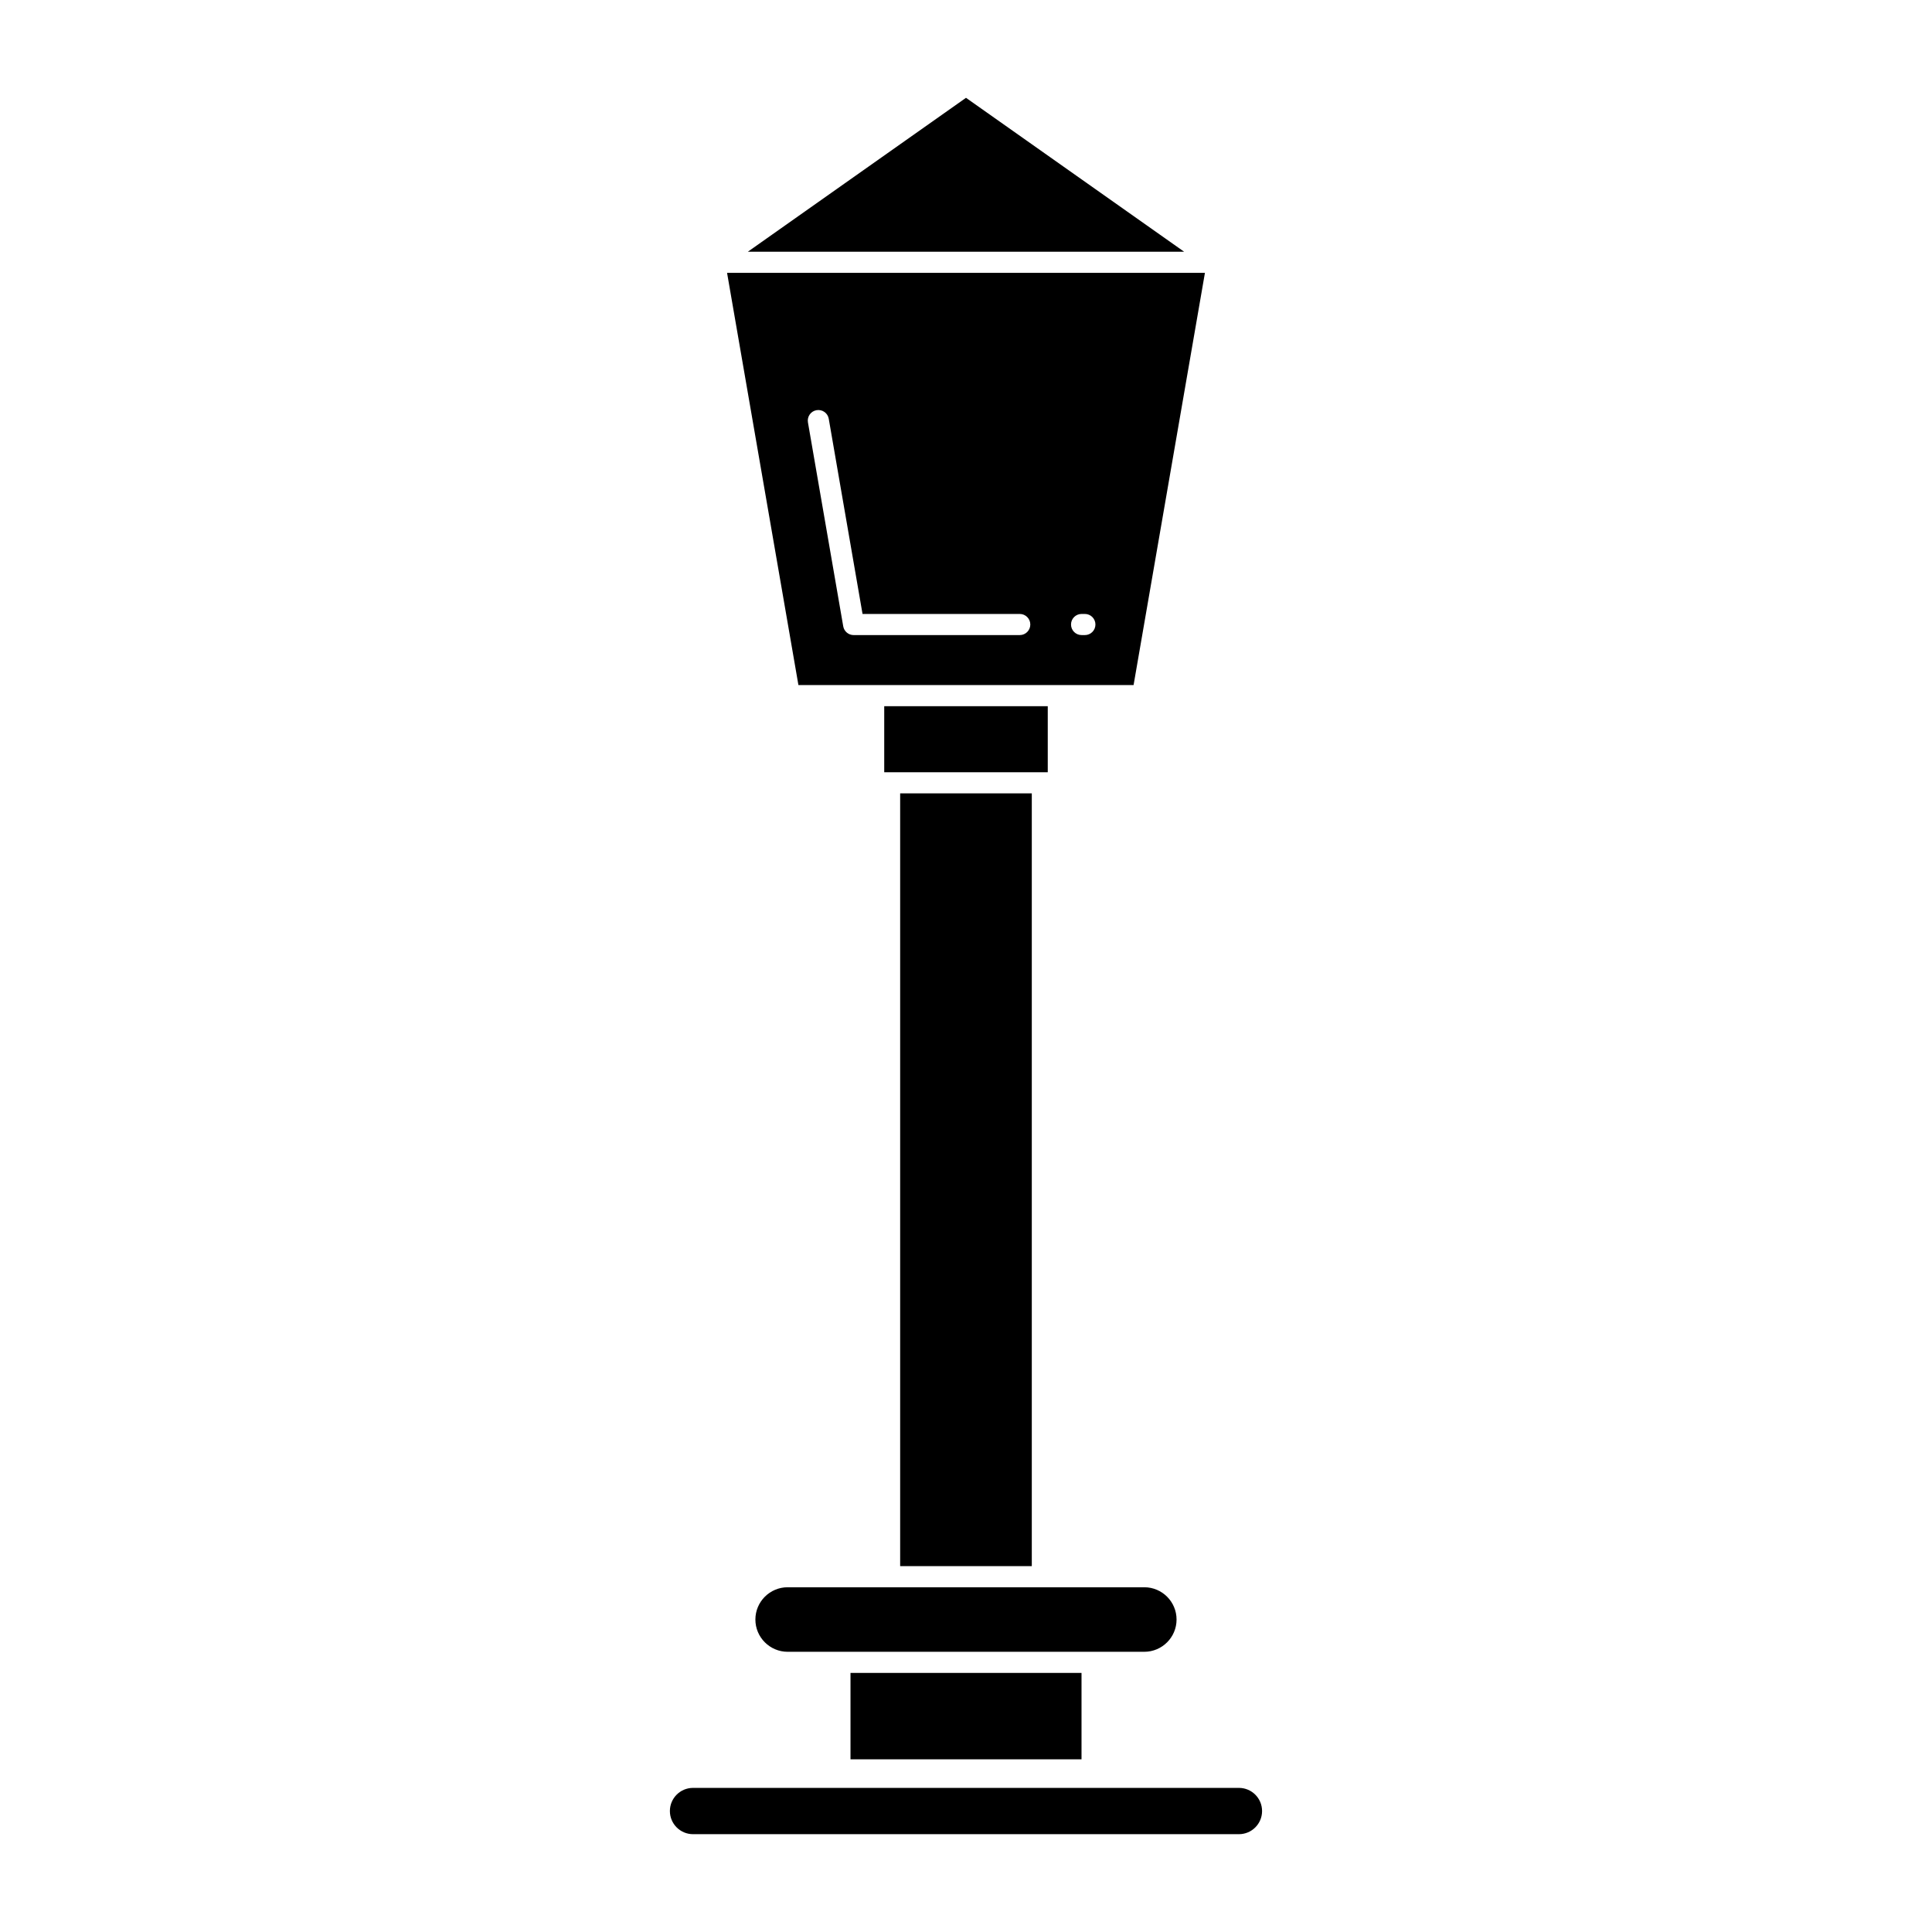
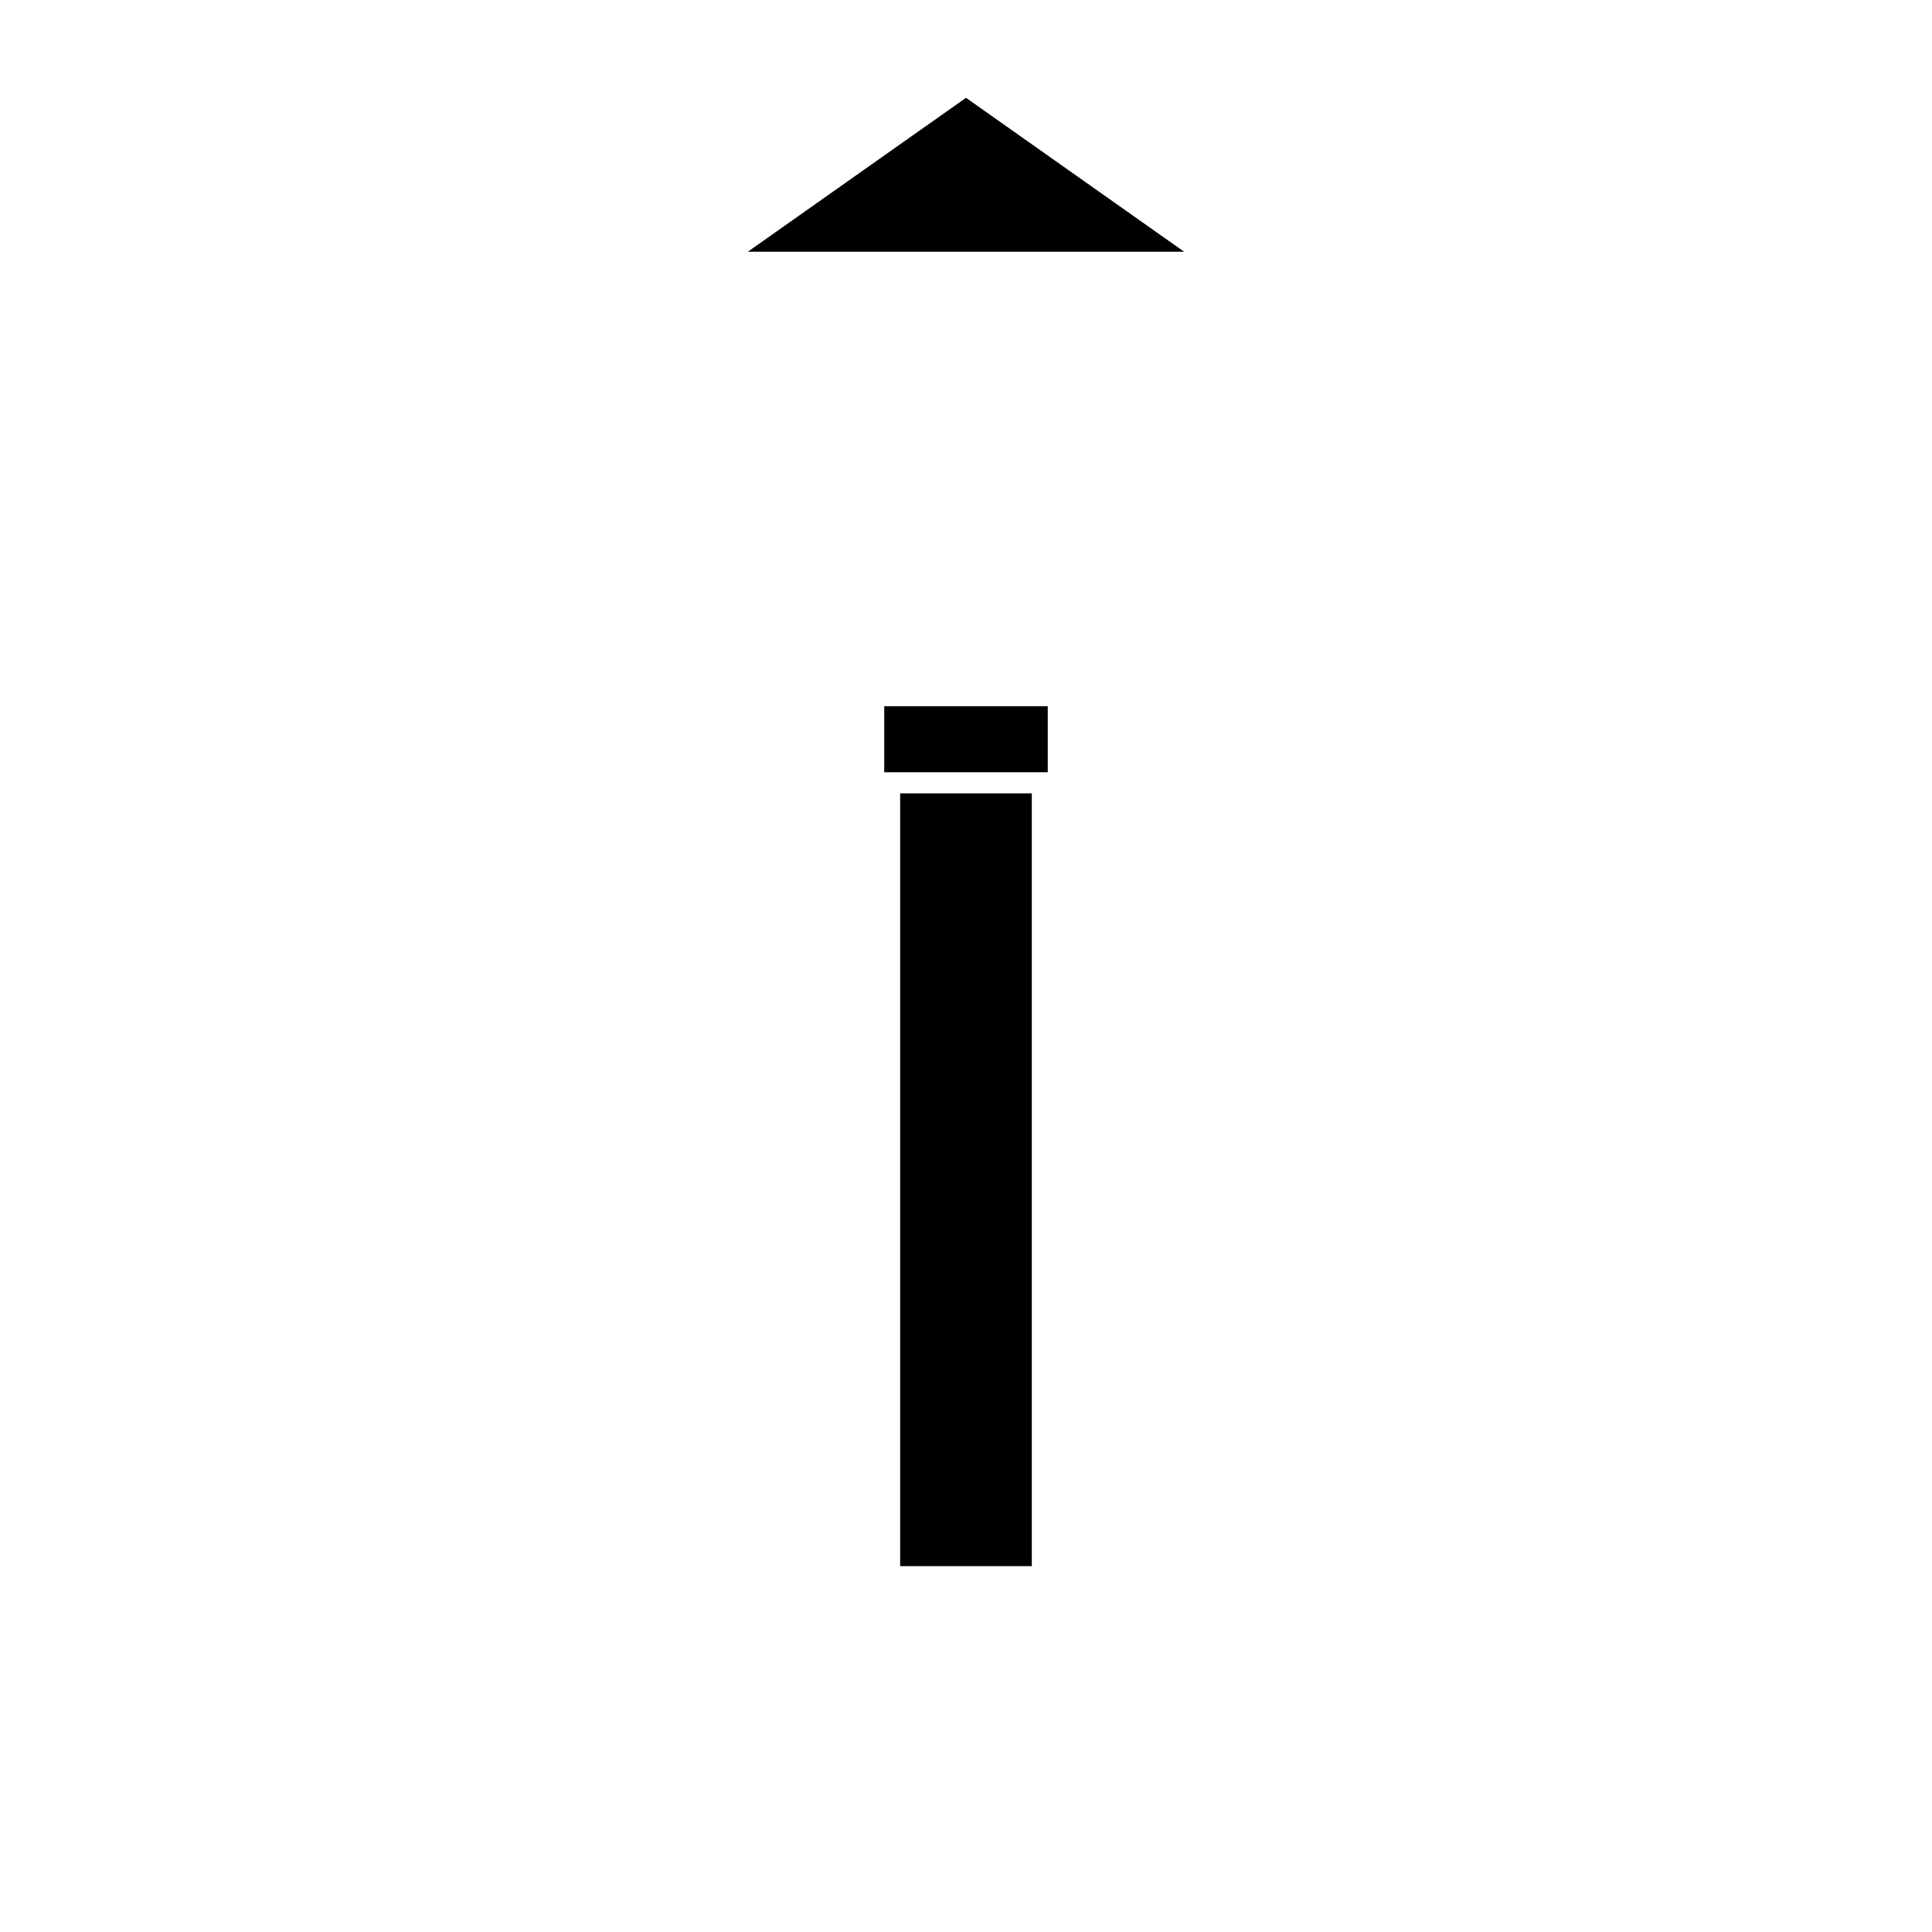
<svg xmlns="http://www.w3.org/2000/svg" fill="#000000" width="800px" height="800px" version="1.1" viewBox="144 144 512 512">
  <g>
    <path d="m400 169.92-57.824 40.797h115.64z" />
-     <path d="m369.39 587.34h61.223v22.898h-61.223z" />
-     <path d="m455.8 573.19c0-4.715-3.836-8.551-8.551-8.551h-94.512c-4.715 0-8.551 3.836-8.551 8.551s3.836 8.551 8.551 8.551h94.512c4.715 0 8.551-3.836 8.551-8.551z" />
    <path d="m378.33 331.15h43.336v17.504h-43.336z" />
    <path d="m382.55 354.25h34.887v204.79h-34.887z" />
-     <path d="m444.41 325.55 18.91-109.24-126.64 0.004 18.91 109.24zm-13.777-18.848h0.867c1.547 0 2.801 1.25 2.801 2.801 0 1.547-1.25 2.801-2.801 2.801l-0.867-0.004c-1.547 0-2.801-1.25-2.801-2.801 0-1.547 1.254-2.797 2.801-2.797zm-70.238-54c1.535-0.258 2.973 0.758 3.234 2.281l8.953 51.719h41.66c1.547 0 2.801 1.25 2.801 2.801 0 1.547-1.25 2.801-2.801 2.801h-44.016c-1.359 0-2.527-0.98-2.758-2.32l-9.352-54.039c-0.266-1.531 0.754-2.981 2.277-3.242z" />
-     <path d="m472.33 617.81h-144.67c-3.387 0-6.133 2.746-6.133 6.133 0 3.387 2.746 6.133 6.133 6.133h144.67c3.387 0 6.133-2.746 6.133-6.133 0-3.387-2.746-6.133-6.133-6.133z" />
  </g>
</svg>